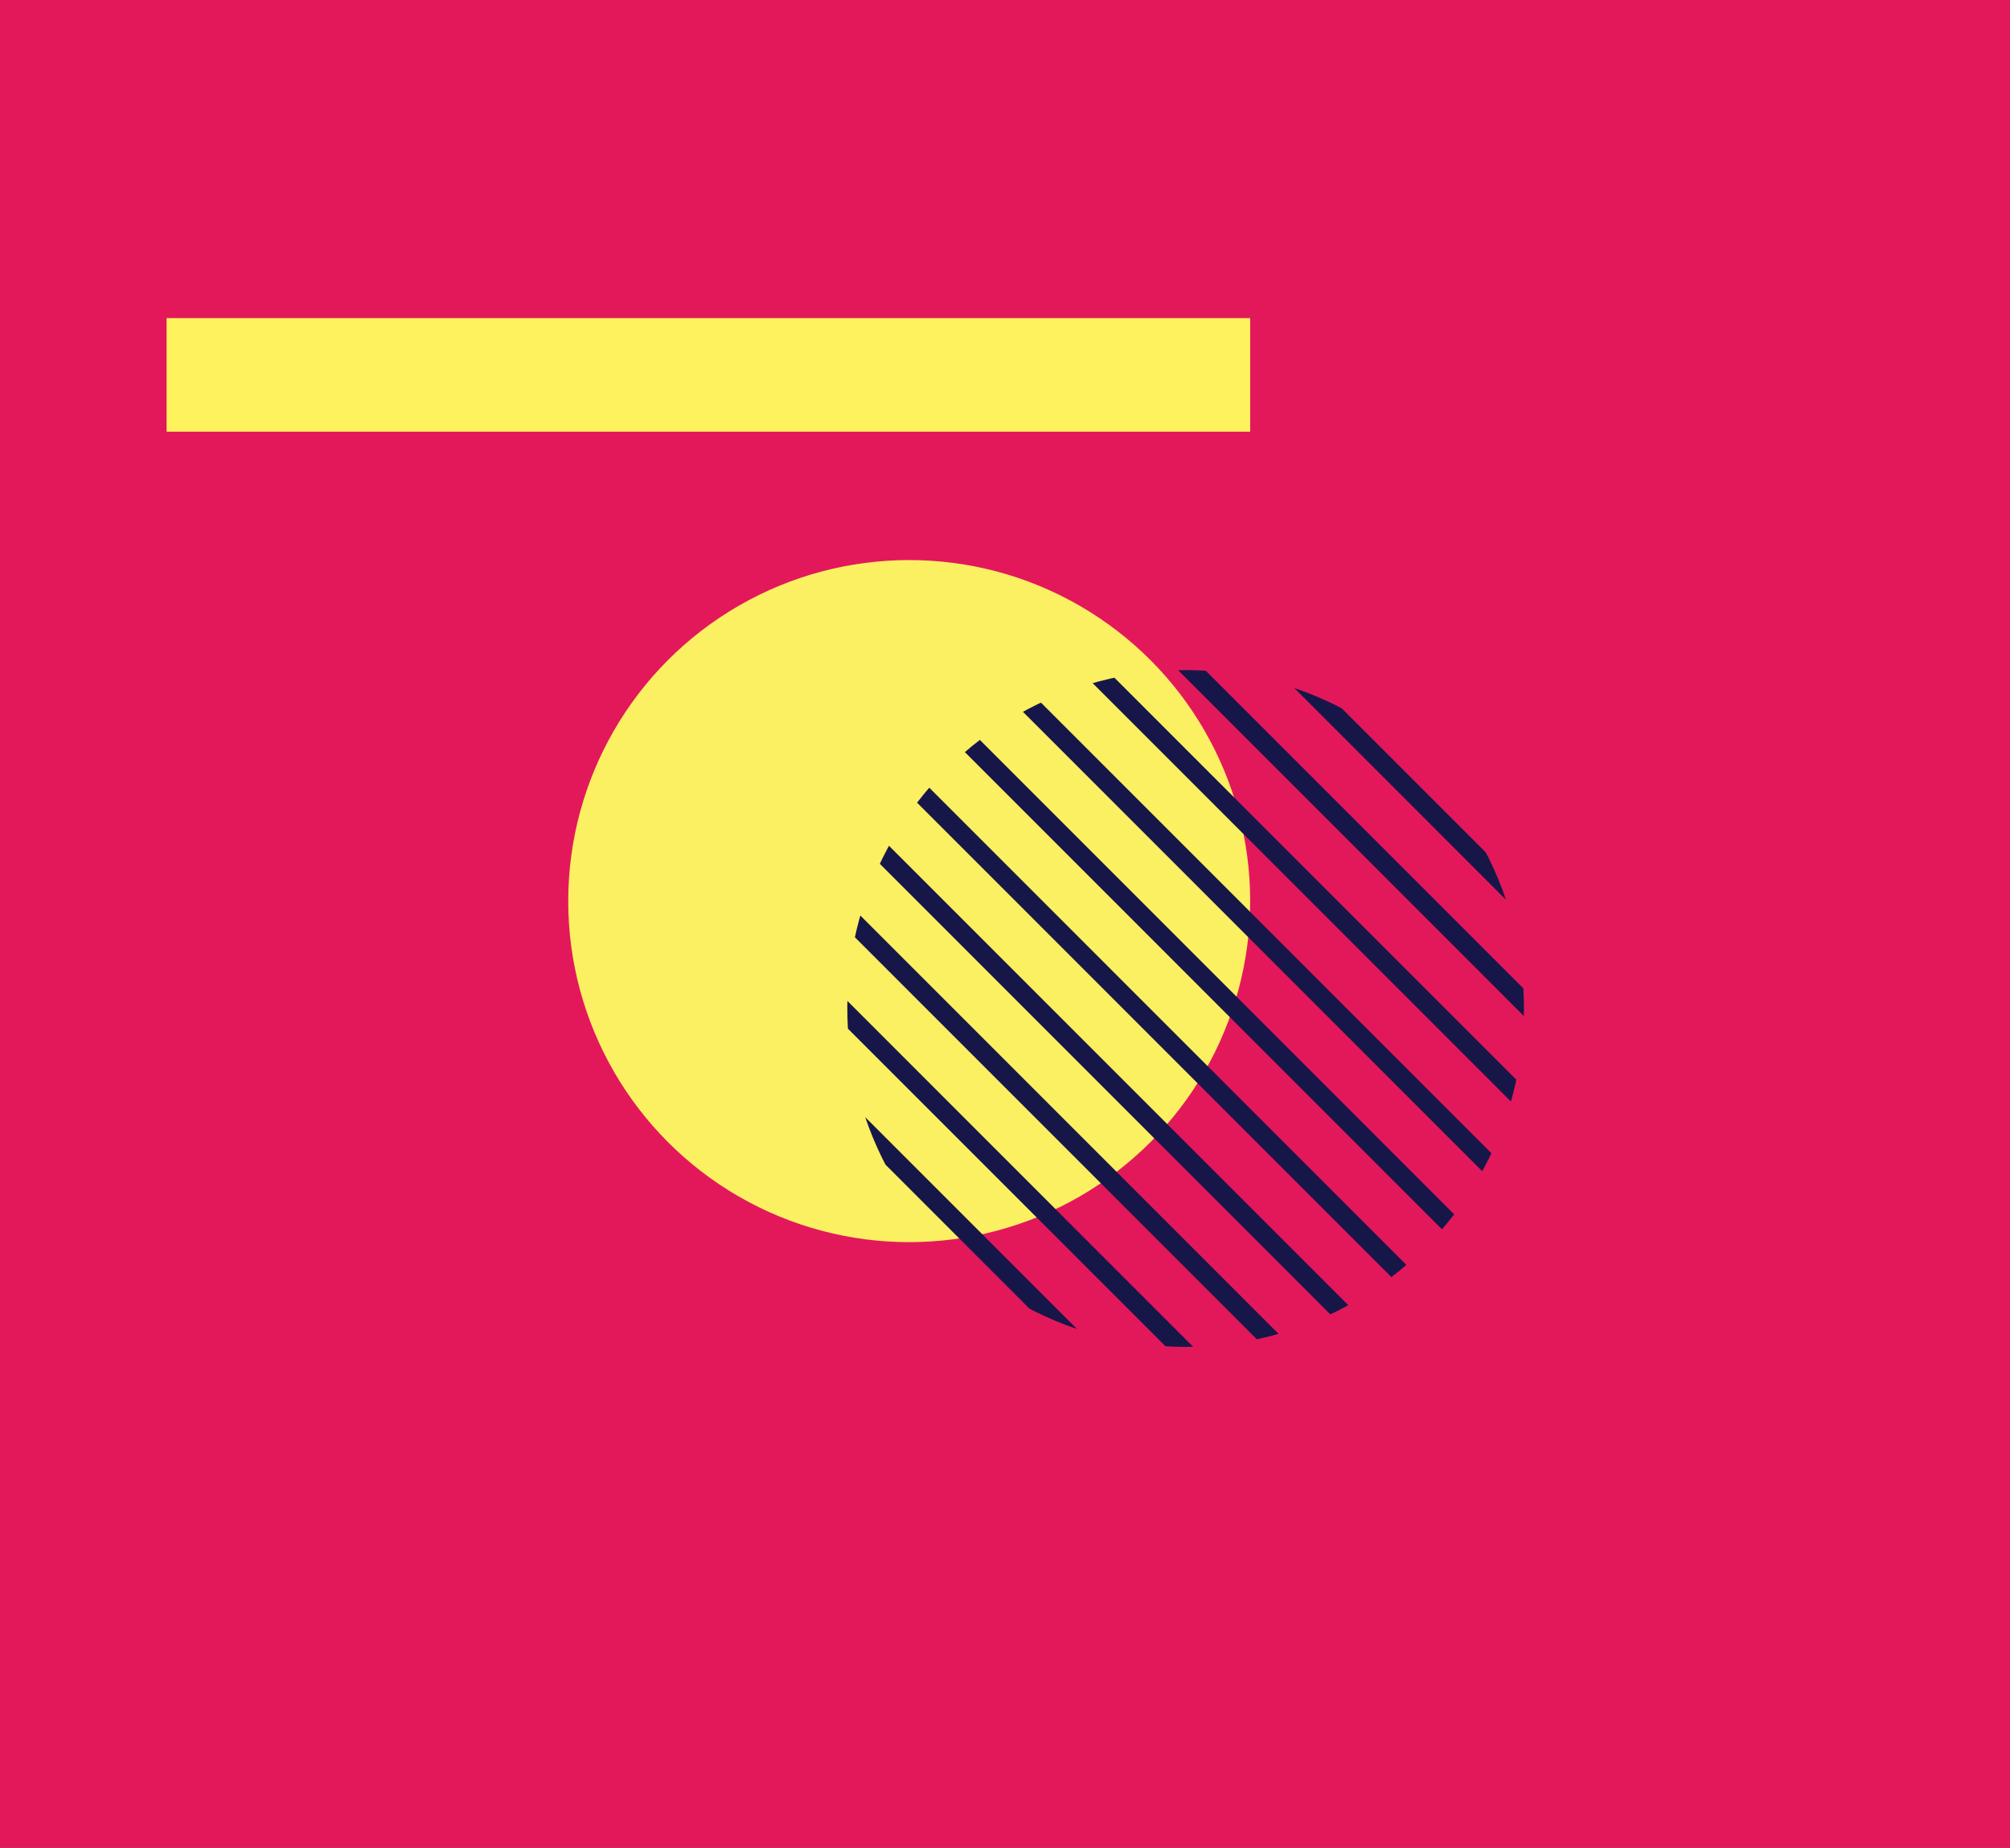
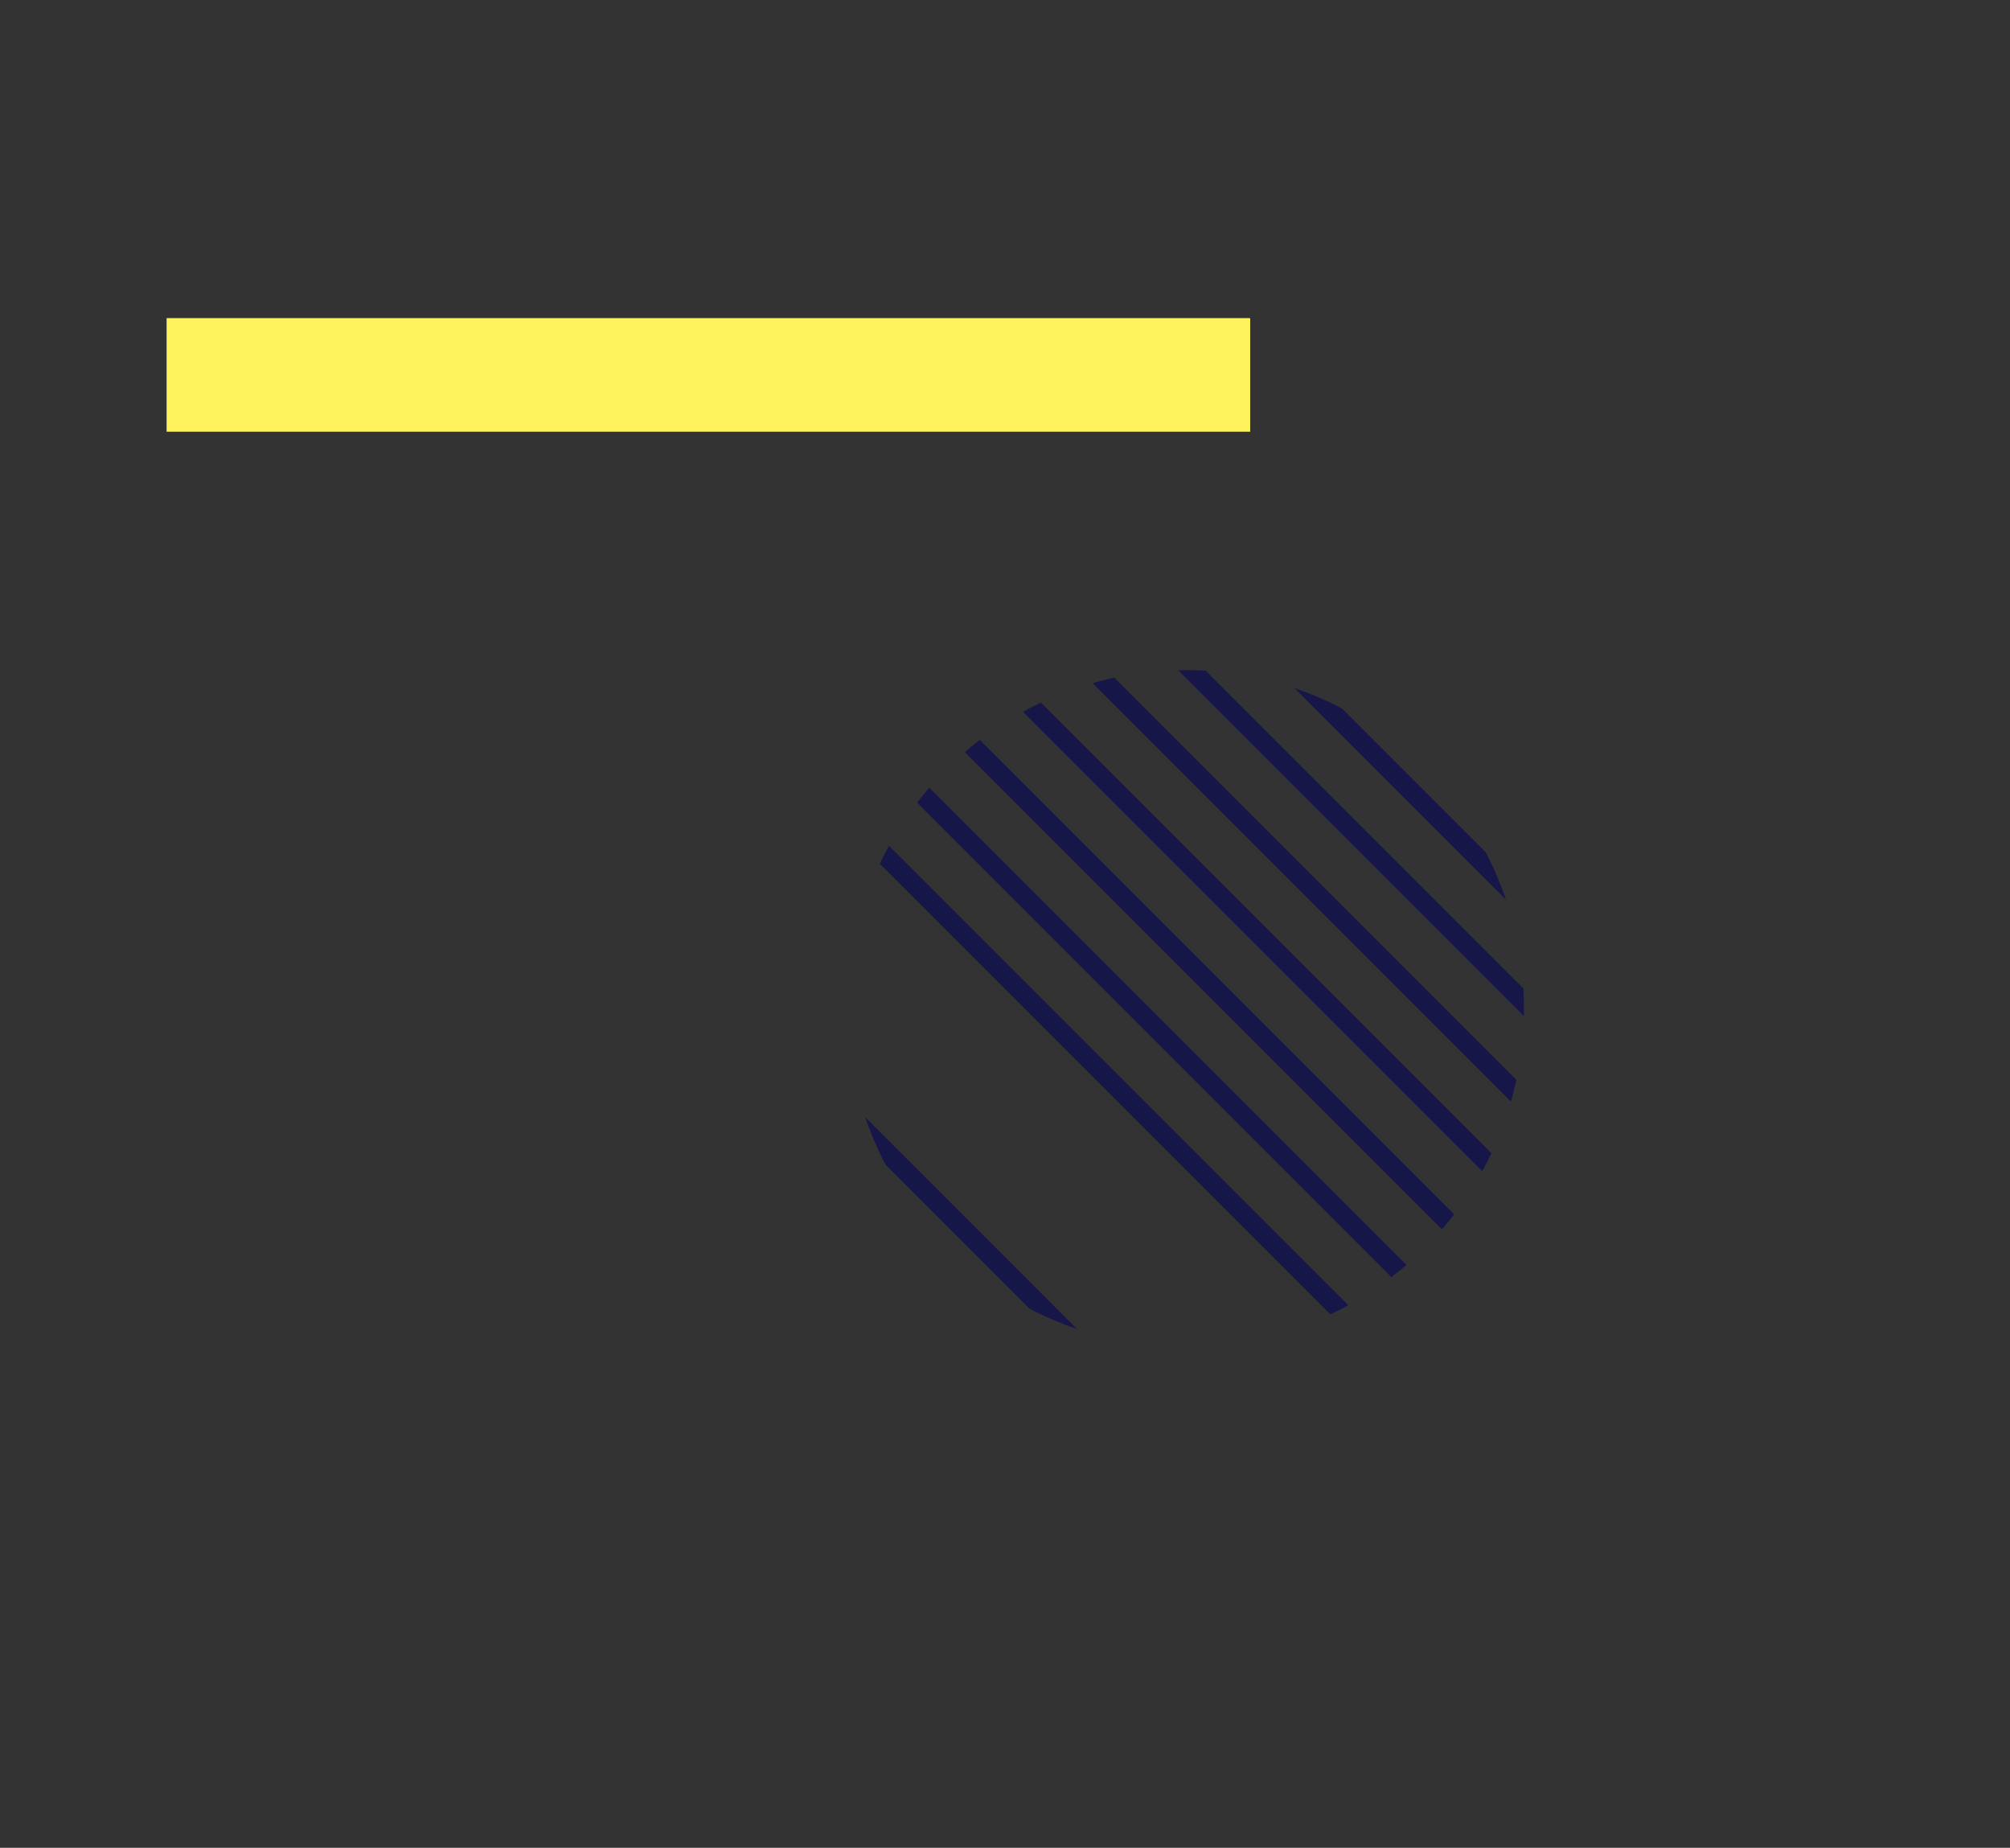
<svg xmlns="http://www.w3.org/2000/svg" width="135.723" height="124.743">
  <rect width="100%" height="100%" fill="#333333" stroke="none" />
  <defs>
    <clipPath id="a">
      <circle data-name="Ellipse 3" cx="22.845" cy="22.845" transform="rotate(-65.434 32.342 20.777)" fill="none" stroke="#171649" r="22.845" />
    </clipPath>
  </defs>
  <g data-name="Group 2432">
    <g data-name="Group 2311" transform="translate(-407.537 -4402.511)">
-       <path data-name="Rectangle 198" fill="#e3185b" d="M407.538 4402.511h135.723v124.743H407.538z" />
+       <path data-name="Rectangle 198" fill="#e3185b" d="M407.538 4402.511h135.723H407.538z" />
      <path data-name="Rectangle 1049" fill="#fff35d" d="M418.787 4423.987h73.167v7.667h-73.167z" />
-       <circle data-name="Ellipse 23" cx="23.024" cy="23.024" transform="translate(445.906 4440.32)" fill="#fbef62" r="23.024" />
      <g data-name="Group 2302">
        <g data-name="Group 515" transform="translate(457.321 4440.32)" clip-path="url(#a)">
          <g data-name="Group 514" fill="none" stroke="#171649" stroke-miterlimit="10" stroke-width="1.298">
            <path data-name="Line 1" d="M21.701-14.831L75.38 38.848" />
            <path data-name="Line 2" d="M18.379-11.51l53.679 53.679" />
            <path data-name="Line 3" d="M15.058-8.189L68.737 45.49" />
            <path data-name="Line 4" d="M11.737-4.868l53.679 53.679" />
            <path data-name="Line 5" d="M8.416-1.547l53.679 53.679" />
            <path data-name="Line 6" d="M5.095 1.774l53.679 53.679" />
            <path data-name="Line 7" d="M1.774 5.095l53.679 53.679" />
            <path data-name="Line 8" d="M-1.547 8.416l53.679 53.679" />
-             <path data-name="Line 9" d="M-4.868 11.737l53.679 53.679" />
-             <path data-name="Line 10" d="M-8.189 15.058L45.49 68.737" />
            <path data-name="Line 11" d="M-11.51 18.379l53.679 53.679" />
            <path data-name="Line 12" d="M-14.831 21.7l53.679 53.679" />
          </g>
        </g>
      </g>
    </g>
  </g>
</svg>